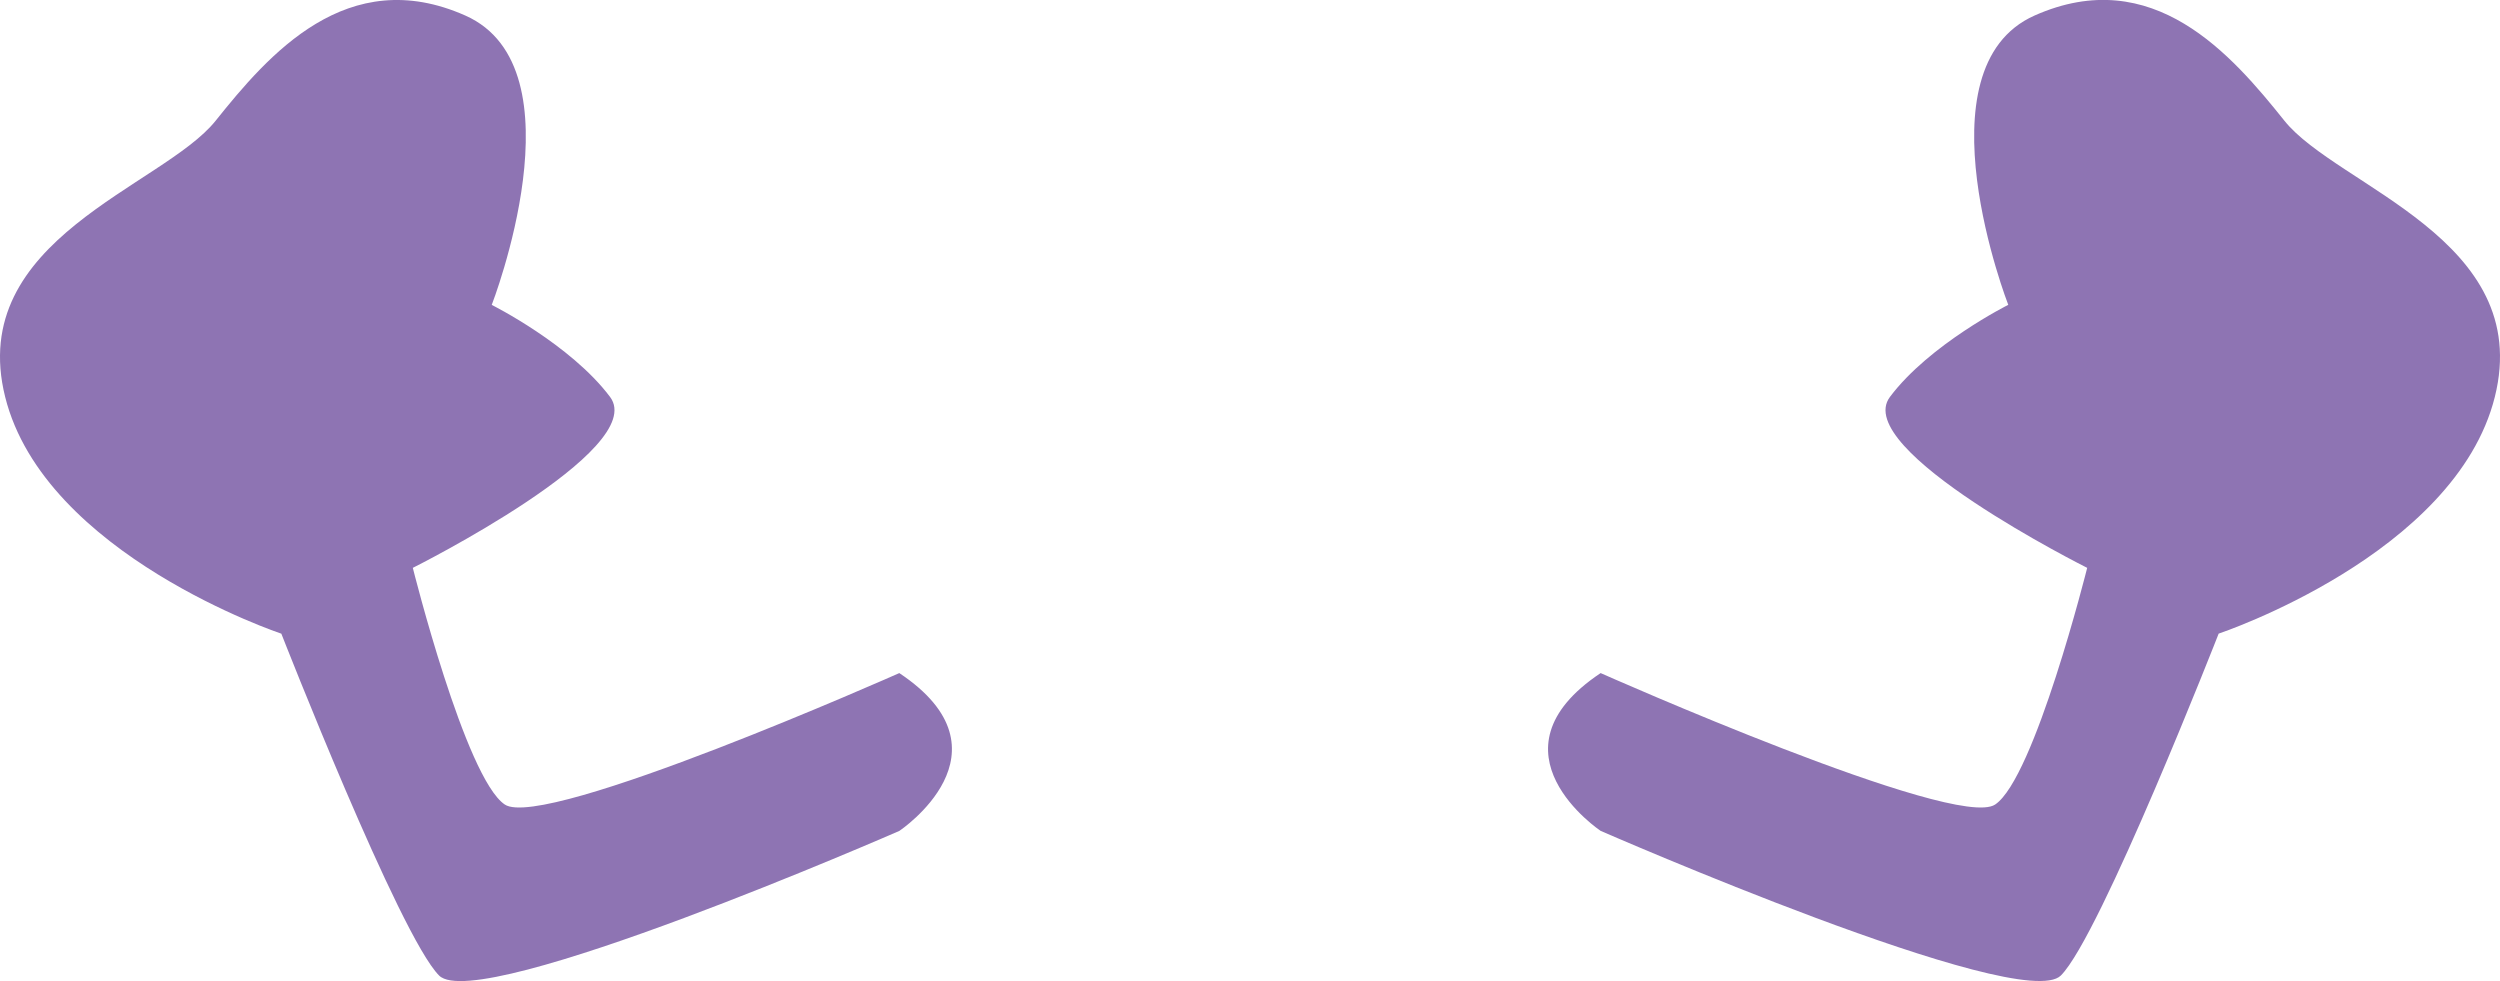
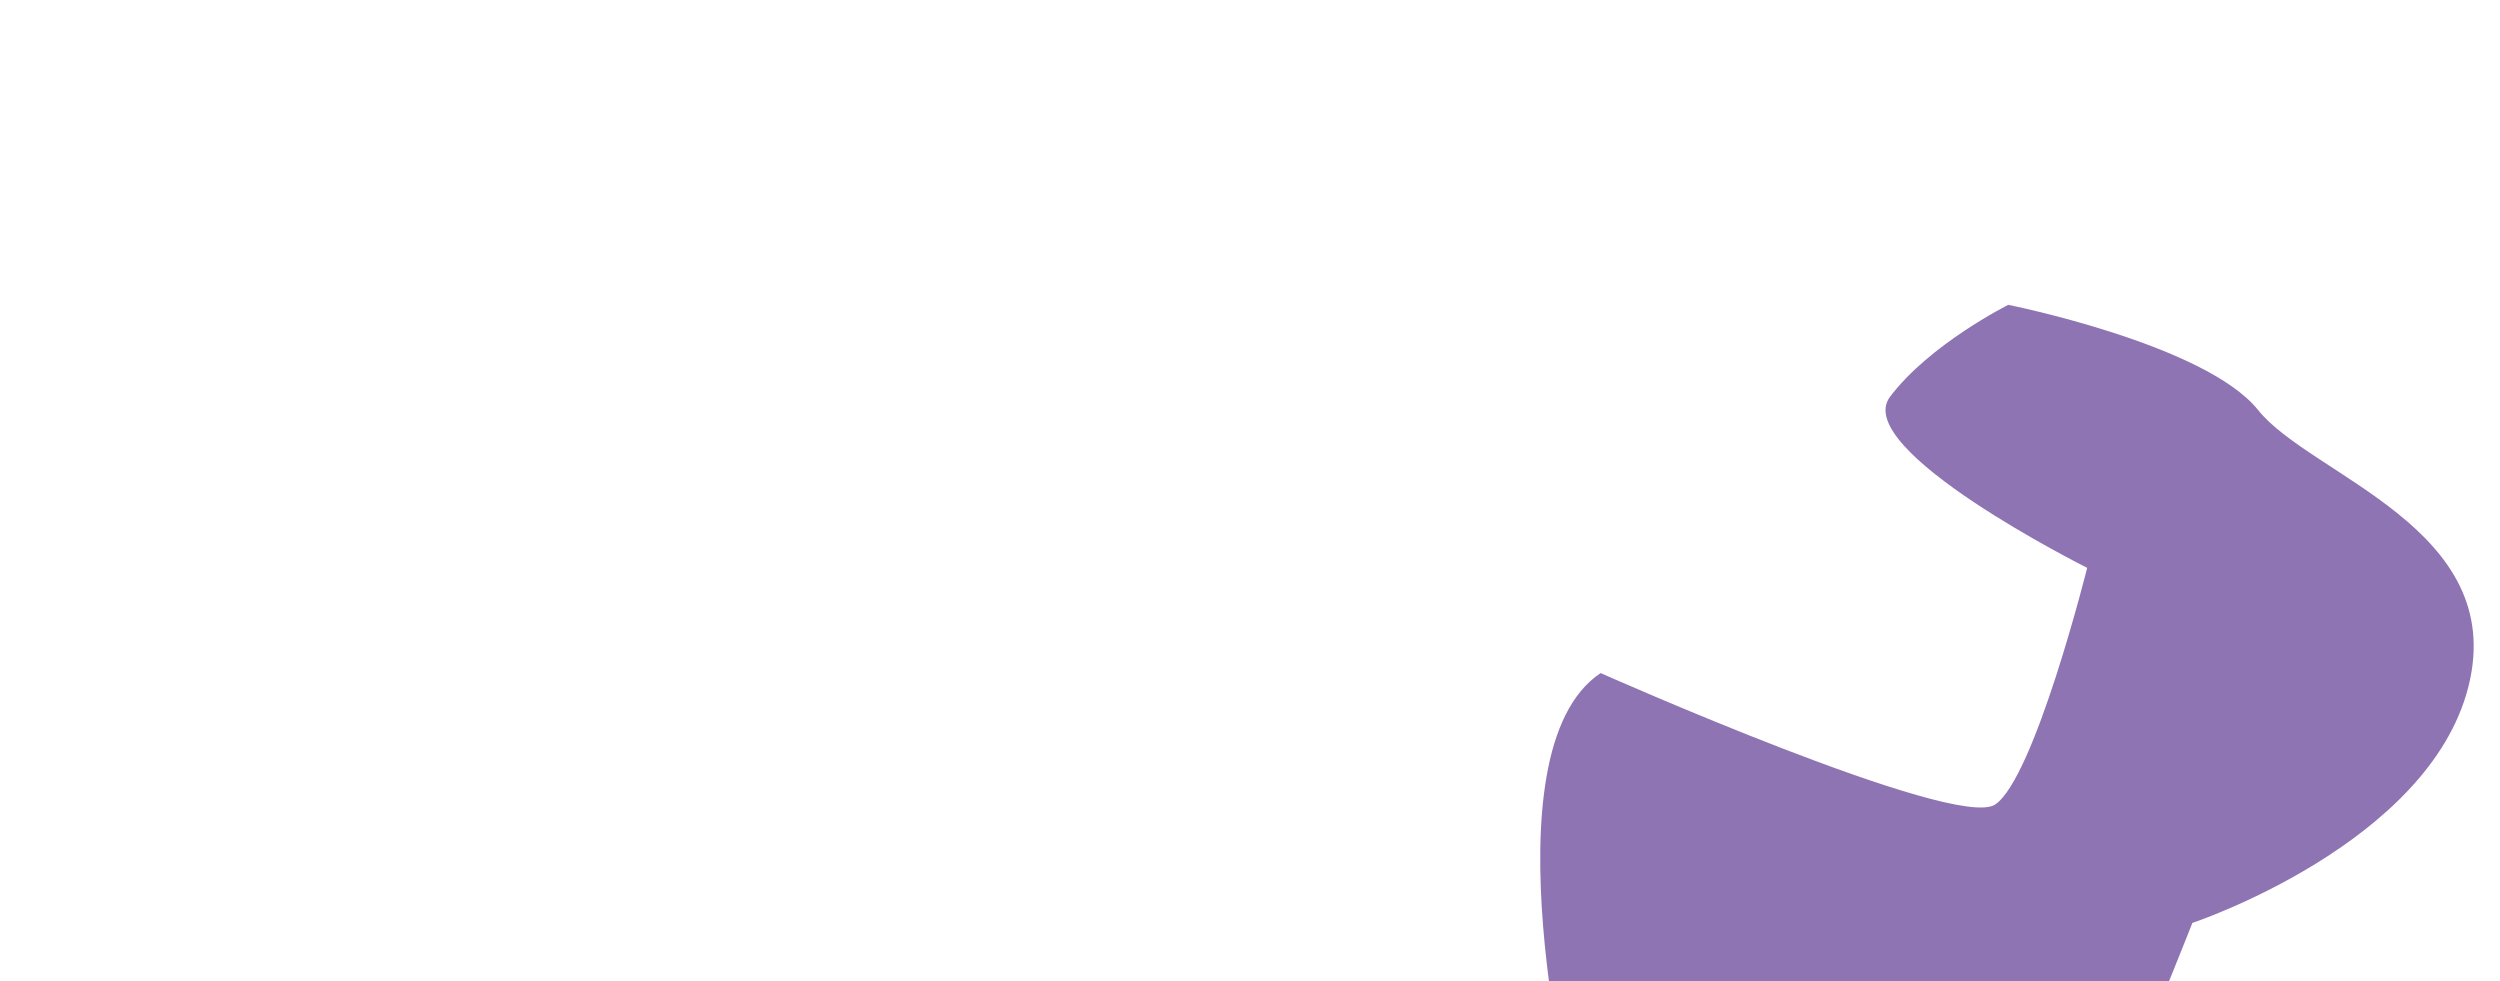
<svg xmlns="http://www.w3.org/2000/svg" version="1.1" id="Capa_1" x="0px" y="0px" width="40.103px" height="15.737px" viewBox="0 0 40.103 15.737" enable-background="new 0 0 40.103 15.737" xml:space="preserve">
  <g>
-     <path fill="#8E74B3" d="M25.676,10.797c0,0,5.695,2.531,6.328,2.109s1.477-3.797,1.477-3.797s-3.797-1.898-3.164-2.742   s1.898-1.477,1.898-1.477s-1.477-3.797,0.422-4.641s3.164,0.633,4.008,1.688s4.008,1.898,3.375,4.43s-4.43,3.797-4.43,3.797   s-1.898,4.852-2.531,5.484s-7.383-2.32-7.383-2.32S23.778,12.063,25.676,10.797z" />
-     <path fill="#8E74B3" d="M14.426,10.797c0,0-5.695,2.531-6.328,2.109S6.622,9.109,6.622,9.109s3.797-1.898,3.164-2.742   S7.888,4.891,7.888,4.891S9.364,1.094,7.466,0.25S4.302,0.883,3.458,1.938s-4.008,1.898-3.375,4.43s4.43,3.797,4.43,3.797   s1.898,4.852,2.531,5.484s7.382-2.32,7.382-2.32S16.325,12.063,14.426,10.797z" />
+     <path fill="#8E74B3" d="M25.676,10.797c0,0,5.695,2.531,6.328,2.109s1.477-3.797,1.477-3.797s-3.797-1.898-3.164-2.742   s1.898-1.477,1.898-1.477s3.164,0.633,4.008,1.688s4.008,1.898,3.375,4.43s-4.43,3.797-4.43,3.797   s-1.898,4.852-2.531,5.484s-7.383-2.32-7.383-2.32S23.778,12.063,25.676,10.797z" />
  </g>
</svg>